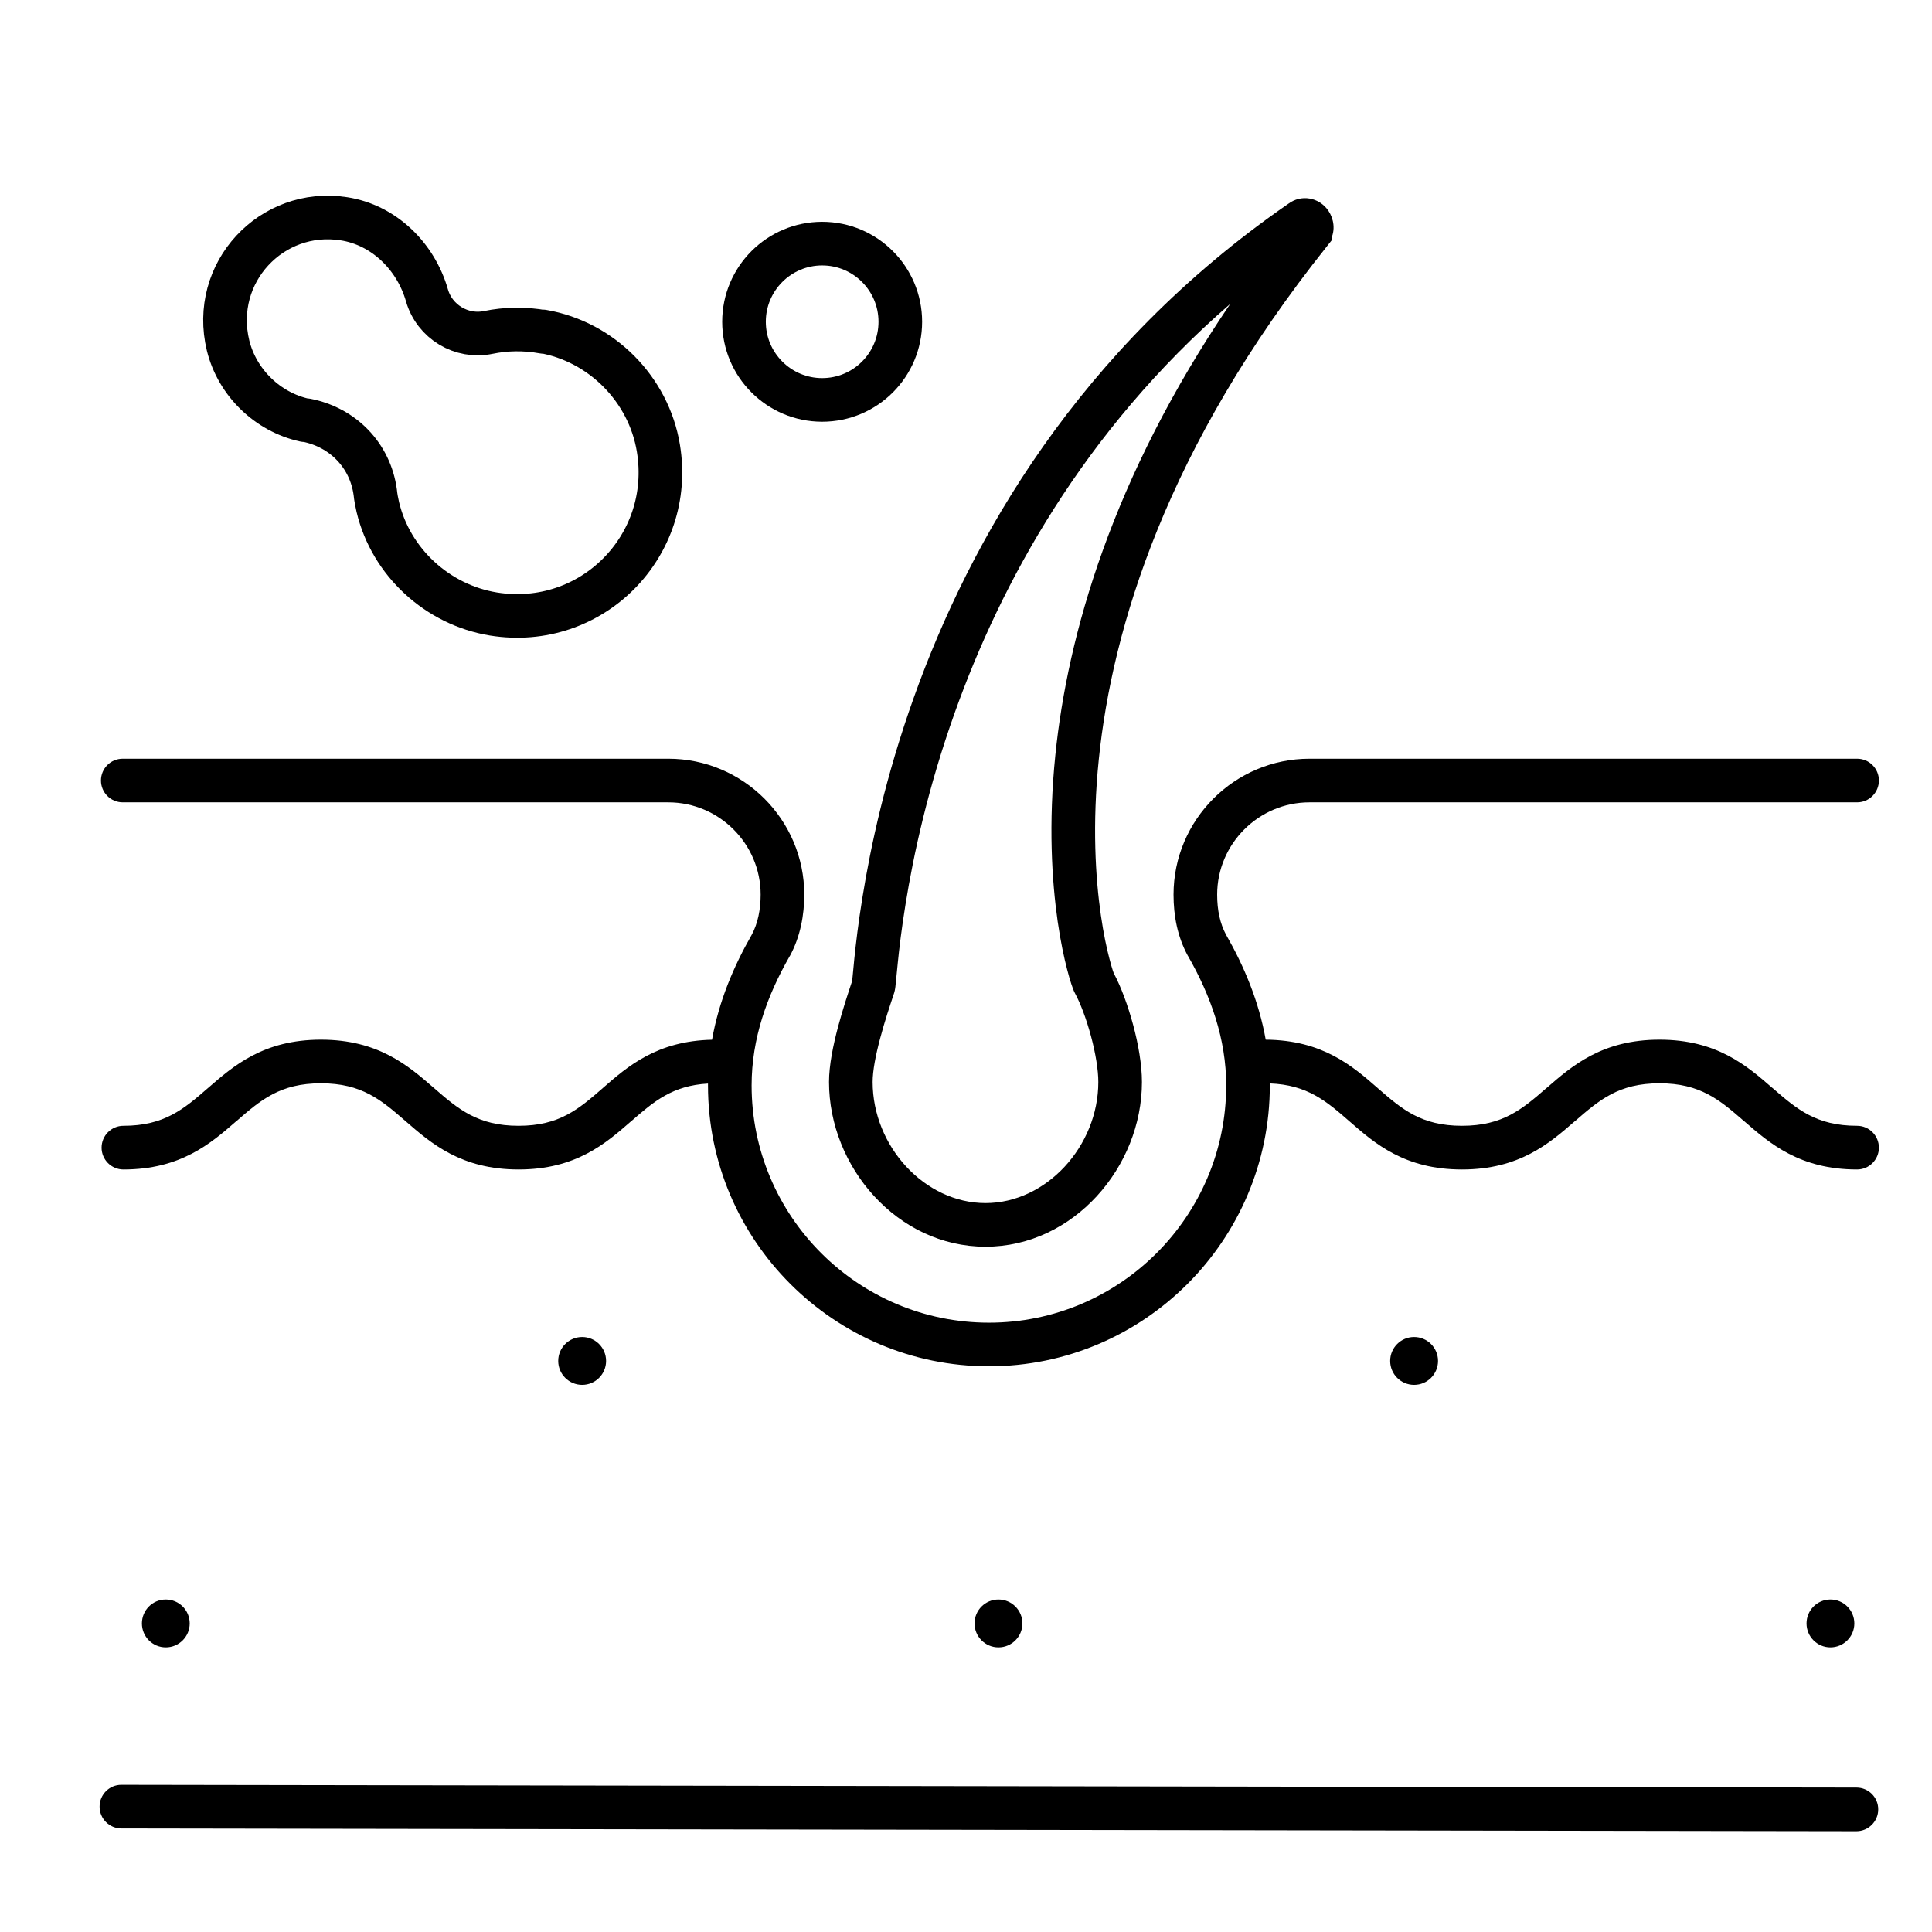
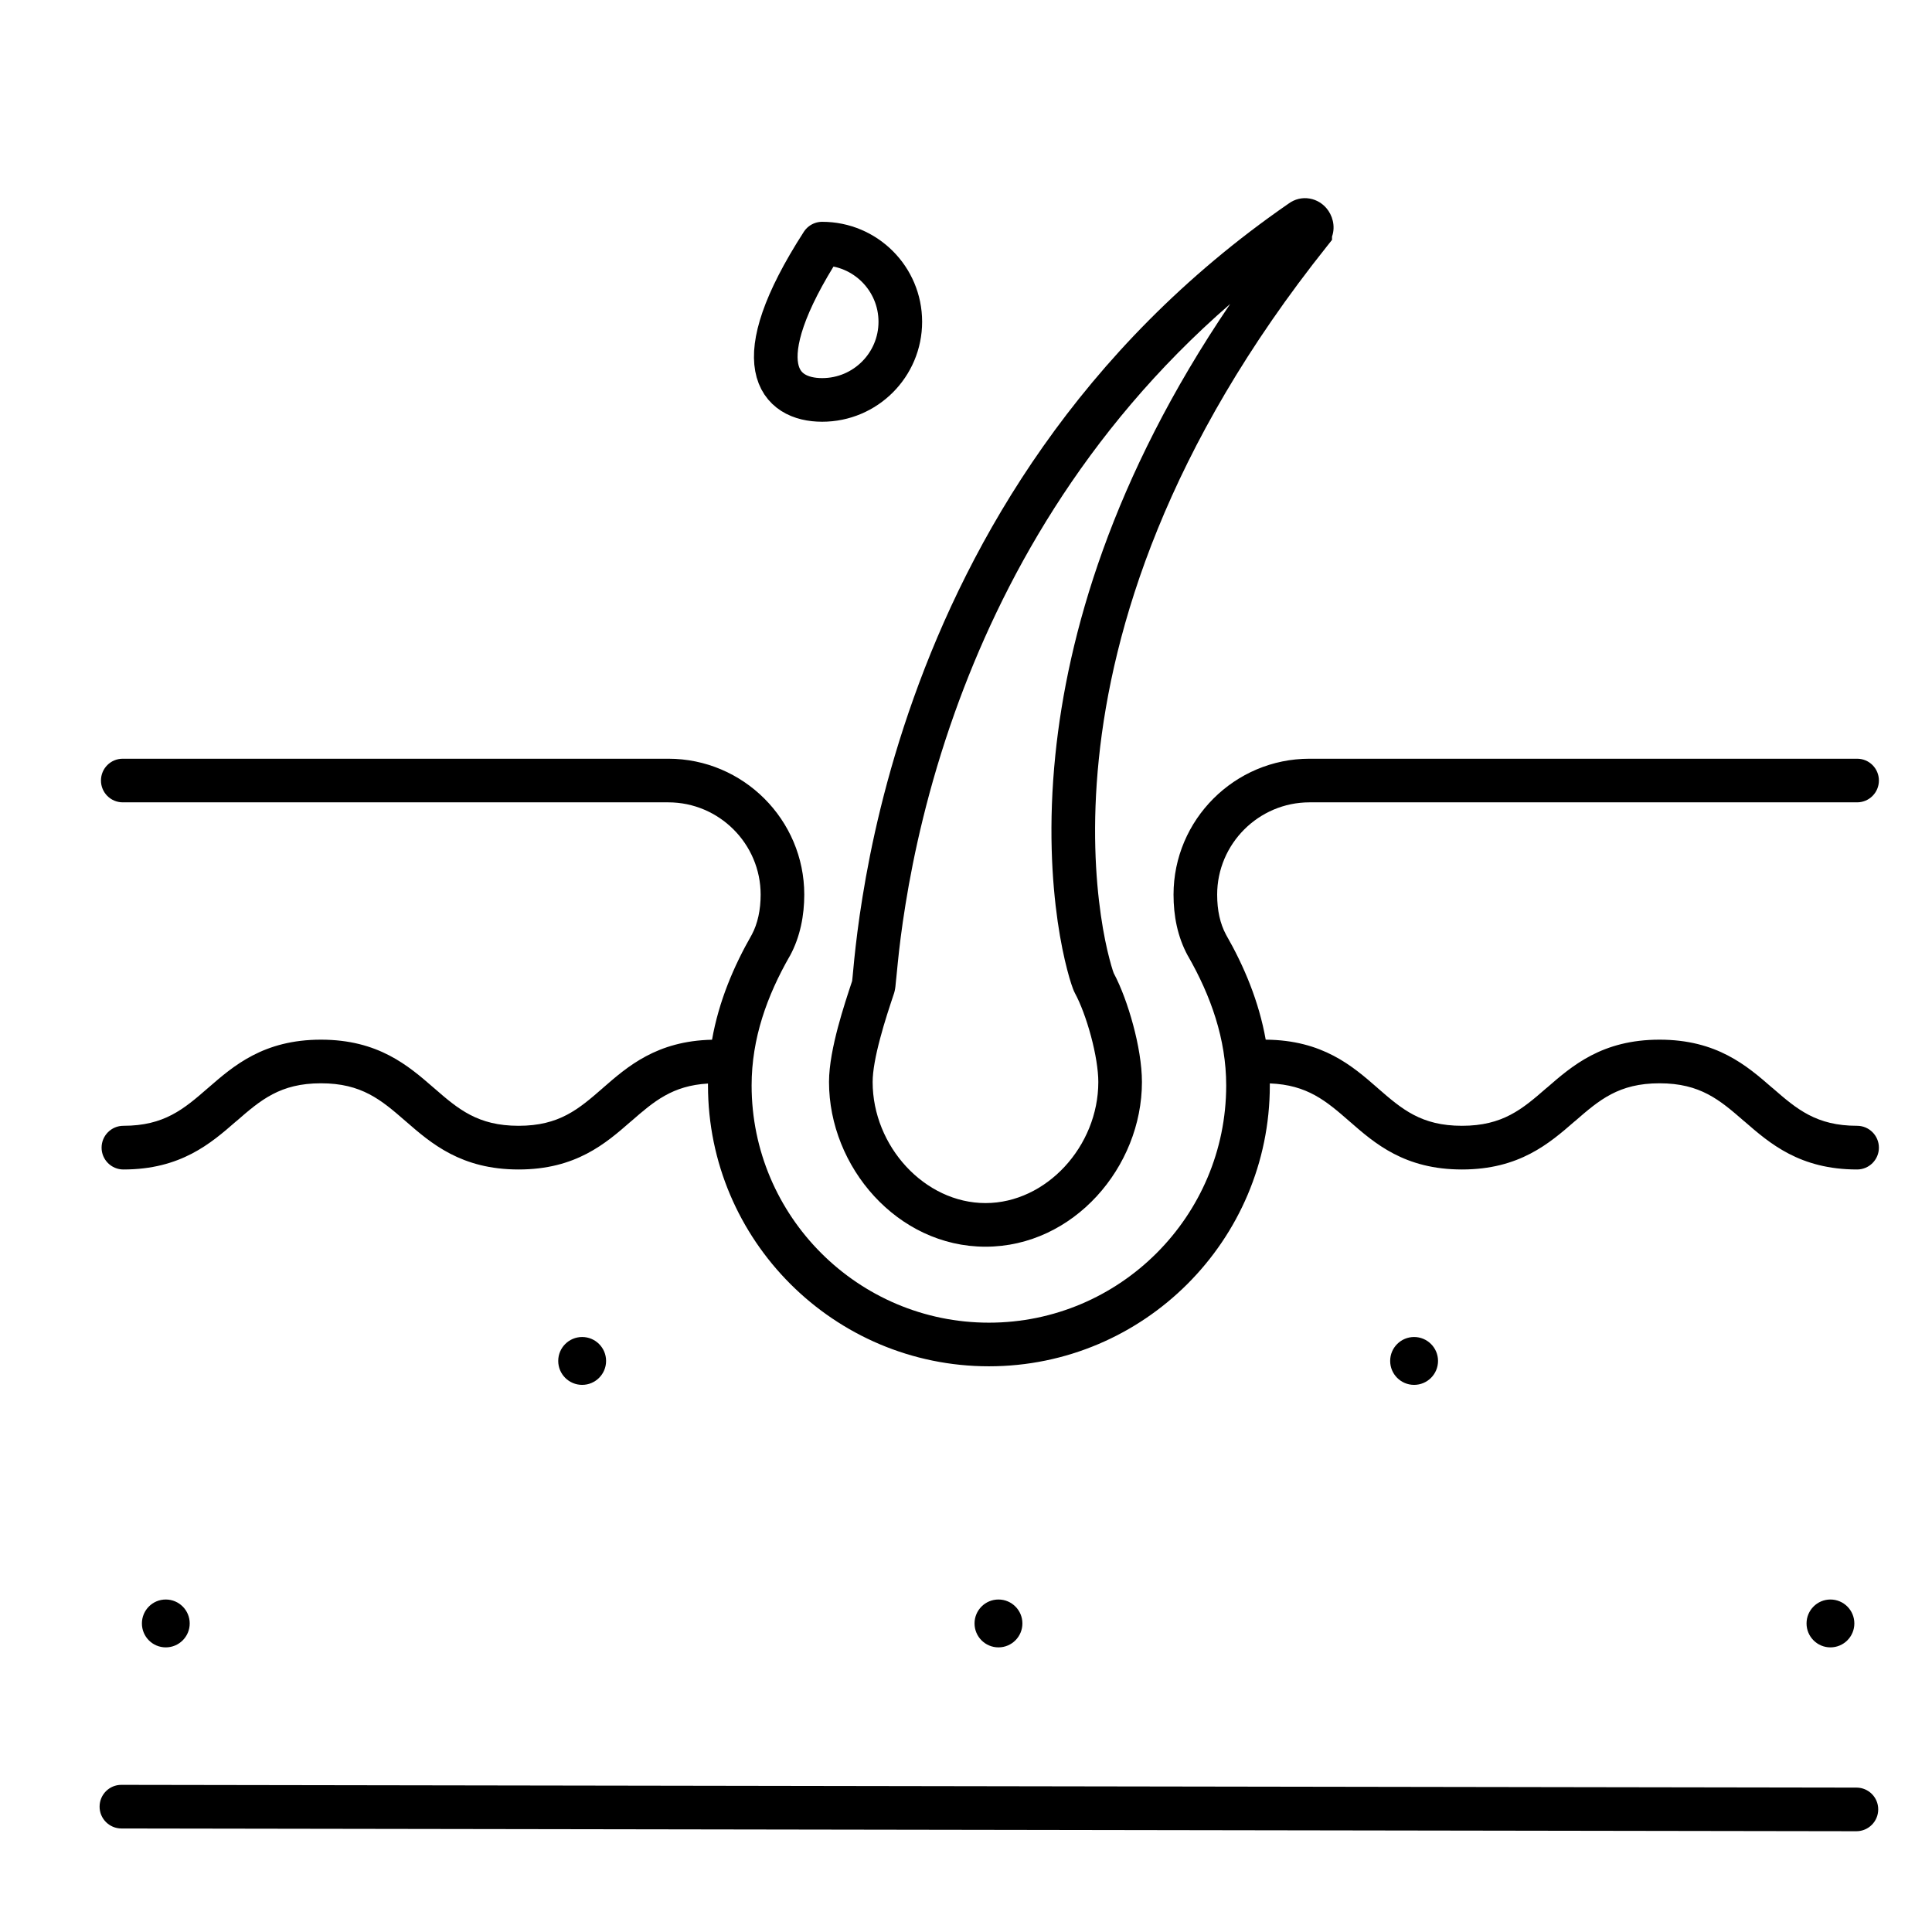
<svg xmlns="http://www.w3.org/2000/svg" width="31" height="31" viewBox="0 0 31 31" fill="none">
  <g clip-path="url(#clip0_1508_7)">
    <path fill-rule="evenodd" clip-rule="evenodd" d="M21.373 3.849V3.796C21.433 3.626 21.377 3.449 21.283 3.34C21.222 3.269 21.131 3.206 21.014 3.186C20.894 3.165 20.774 3.195 20.676 3.267C17.297 5.6 15.56 8.679 14.662 11.195C14.212 12.454 13.971 13.575 13.839 14.396C13.772 14.807 13.733 15.143 13.708 15.383C13.699 15.474 13.691 15.552 13.686 15.613L13.686 15.613L13.681 15.666C13.677 15.7 13.675 15.724 13.673 15.741C13.608 15.936 13.519 16.205 13.445 16.483C13.37 16.767 13.302 17.089 13.302 17.361C13.302 18.723 14.398 20.004 15.813 20.004C17.228 20.004 18.323 18.723 18.323 17.361C18.323 17.083 18.264 16.748 18.181 16.442C18.1 16.141 17.99 15.839 17.871 15.616L17.87 15.614C17.868 15.607 17.863 15.593 17.854 15.568C17.84 15.525 17.822 15.463 17.801 15.382C17.758 15.219 17.707 14.985 17.664 14.686C17.578 14.088 17.523 13.234 17.631 12.182C17.846 10.084 18.712 7.183 21.297 3.945L21.373 3.849ZM15.321 11.431C16.057 9.37 17.371 6.932 19.739 4.877C17.839 7.675 17.131 10.189 16.934 12.111C16.82 13.225 16.878 14.136 16.971 14.786C17.018 15.11 17.074 15.37 17.123 15.557C17.147 15.651 17.17 15.728 17.189 15.786C17.205 15.834 17.225 15.893 17.247 15.934L17.247 15.934L17.249 15.938C17.336 16.098 17.431 16.349 17.505 16.624C17.579 16.899 17.623 17.168 17.623 17.361C17.623 18.391 16.789 19.304 15.813 19.304C14.836 19.304 14.002 18.391 14.002 17.361C14.002 17.184 14.049 16.936 14.122 16.663C14.192 16.396 14.28 16.135 14.346 15.936L14.348 15.929L14.35 15.922C14.361 15.884 14.366 15.843 14.368 15.826L14.368 15.826V15.826L14.368 15.824C14.371 15.799 14.374 15.768 14.377 15.733L14.383 15.677L14.383 15.677C14.389 15.616 14.396 15.542 14.405 15.455C14.428 15.224 14.466 14.902 14.53 14.508C14.657 13.719 14.889 12.641 15.321 11.431ZM1.97 12.174C1.776 12.174 1.62 12.33 1.62 12.524C1.62 12.717 1.776 12.874 1.97 12.874H10.723C11.539 12.874 12.205 13.54 12.205 14.355C12.205 14.598 12.158 14.82 12.063 14.997C11.772 15.505 11.534 16.066 11.425 16.683C10.54 16.702 10.071 17.111 9.675 17.456L9.671 17.46C9.284 17.797 8.974 18.064 8.321 18.064C7.667 18.064 7.353 17.797 6.965 17.459L6.959 17.454C6.553 17.101 6.071 16.682 5.15 16.682C4.23 16.682 3.748 17.101 3.342 17.454L3.336 17.459C2.948 17.797 2.634 18.064 1.98 18.064C1.787 18.064 1.63 18.221 1.63 18.415C1.63 18.608 1.787 18.765 1.98 18.765C2.901 18.765 3.383 18.346 3.788 17.993L3.795 17.988C4.183 17.65 4.496 17.382 5.15 17.382C5.804 17.382 6.118 17.65 6.506 17.988L6.512 17.993C6.918 18.346 7.4 18.765 8.321 18.765C9.24 18.765 9.719 18.347 10.123 17.994L10.132 17.987C10.491 17.674 10.788 17.419 11.36 17.386C11.36 17.396 11.36 17.406 11.36 17.416C11.36 19.902 13.382 21.923 15.868 21.923C18.353 21.923 20.375 19.902 20.375 17.416L20.375 17.384C20.976 17.407 21.279 17.666 21.647 17.987L21.655 17.994C22.059 18.347 22.538 18.765 23.458 18.765C24.379 18.765 24.86 18.346 25.266 17.993L25.273 17.988C25.661 17.65 25.974 17.382 26.628 17.382C27.282 17.382 27.595 17.65 27.983 17.988L27.99 17.993C28.396 18.346 28.878 18.765 29.798 18.765C29.991 18.765 30.148 18.608 30.148 18.415C30.148 18.221 29.991 18.064 29.798 18.064C29.144 18.064 28.831 17.797 28.443 17.459L28.436 17.454C28.03 17.101 27.549 16.682 26.628 16.682C25.707 16.682 25.226 17.101 24.82 17.454L24.813 17.459C24.425 17.797 24.112 18.064 23.458 18.064C22.804 18.064 22.494 17.797 22.107 17.46L22.103 17.456C21.701 17.105 21.223 16.689 20.309 16.682C20.2 16.069 19.963 15.504 19.672 14.997C19.577 14.82 19.53 14.607 19.53 14.355C19.53 13.54 20.196 12.874 21.012 12.874H29.798C29.992 12.874 30.148 12.717 30.148 12.524C30.148 12.33 29.992 12.174 29.798 12.174H21.012C19.81 12.174 18.83 13.153 18.83 14.355C18.83 14.694 18.893 15.03 19.059 15.335L19.059 15.335L19.063 15.341C19.427 15.976 19.675 16.672 19.675 17.416C19.675 19.515 17.967 21.223 15.868 21.223C13.768 21.223 12.06 19.515 12.06 17.416C12.06 16.662 12.308 15.976 12.672 15.341L12.672 15.341L12.676 15.335C12.842 15.029 12.905 14.682 12.905 14.355C12.905 13.153 11.925 12.174 10.723 12.174H1.97ZM1.598 28.988C1.598 28.795 1.755 28.638 1.948 28.639L29.788 28.683C29.981 28.683 30.138 28.84 30.137 29.033C30.137 29.226 29.98 29.383 29.787 29.383L1.947 29.339C1.754 29.338 1.597 29.181 1.598 28.988ZM16.405 26.049C16.405 26.261 16.233 26.433 16.021 26.433C15.809 26.433 15.637 26.261 15.637 26.049C15.637 25.837 15.809 25.665 16.021 25.665C16.233 25.665 16.405 25.837 16.405 26.049ZM29.37 26.433C29.582 26.433 29.754 26.261 29.754 26.049C29.754 25.837 29.582 25.665 29.37 25.665C29.159 25.665 28.987 25.837 28.987 26.049C28.987 26.261 29.159 26.433 29.37 26.433ZM9.725 21.837C9.725 22.049 9.553 22.221 9.341 22.221C9.129 22.221 8.957 22.049 8.957 21.837C8.957 21.625 9.129 21.453 9.341 21.453C9.553 21.453 9.725 21.625 9.725 21.837ZM22.69 22.221C22.902 22.221 23.074 22.049 23.074 21.837C23.074 21.625 22.902 21.453 22.69 21.453C22.478 21.453 22.306 21.625 22.306 21.837C22.306 22.049 22.478 22.221 22.69 22.221ZM3.044 26.049C3.044 26.261 2.872 26.433 2.66 26.433C2.448 26.433 2.277 26.261 2.277 26.049C2.277 25.837 2.448 25.665 2.66 25.665C2.872 25.665 3.044 25.837 3.044 26.049Z" fill="black" />
-     <path d="M8.724 5.326C8.414 5.269 8.113 5.277 7.836 5.334C7.405 5.424 6.973 5.163 6.851 4.74C6.672 4.113 6.159 3.608 5.516 3.51C4.36 3.331 3.375 4.373 3.66 5.546C3.807 6.14 4.295 6.612 4.889 6.742C4.897 6.742 4.906 6.742 4.914 6.742C5.5 6.856 5.94 7.304 6.021 7.899C6.029 7.98 6.045 8.061 6.062 8.135C6.273 9.022 7.022 9.706 7.918 9.852C9.489 10.105 10.824 8.761 10.564 7.19C10.409 6.246 9.652 5.481 8.708 5.318L8.724 5.326Z" stroke="black" stroke-width="0.7" stroke-linecap="round" stroke-linejoin="round" />
-     <path d="M13.192 6.417C13.885 6.417 14.446 5.855 14.446 5.163C14.446 4.471 13.885 3.909 13.192 3.909C12.5 3.909 11.938 4.471 11.938 5.163C11.938 5.855 12.5 6.417 13.192 6.417Z" stroke="black" stroke-width="0.7" stroke-linecap="round" stroke-linejoin="round" />
+     <path d="M13.192 6.417C13.885 6.417 14.446 5.855 14.446 5.163C14.446 4.471 13.885 3.909 13.192 3.909C11.938 5.855 12.5 6.417 13.192 6.417Z" stroke="black" stroke-width="0.7" stroke-linecap="round" stroke-linejoin="round" />
  </g>
  <defs>
    <clipPath id="clip0_1508_7">
      <rect width="30" height="30" fill="white" transform="translate(0.873 0.368)" />
    </clipPath>
  </defs>
</svg>